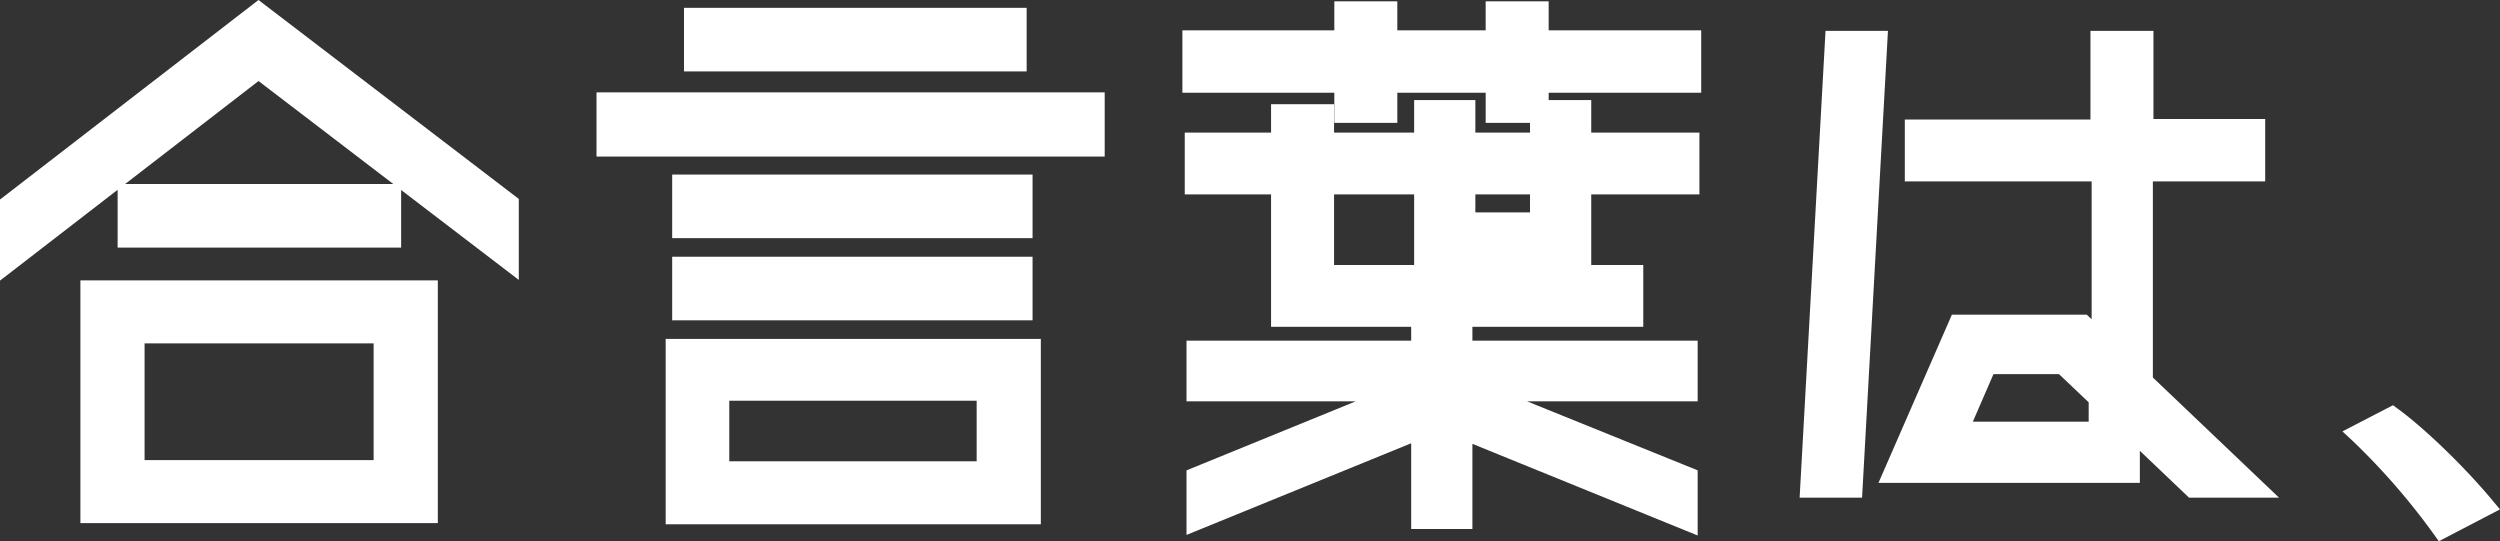
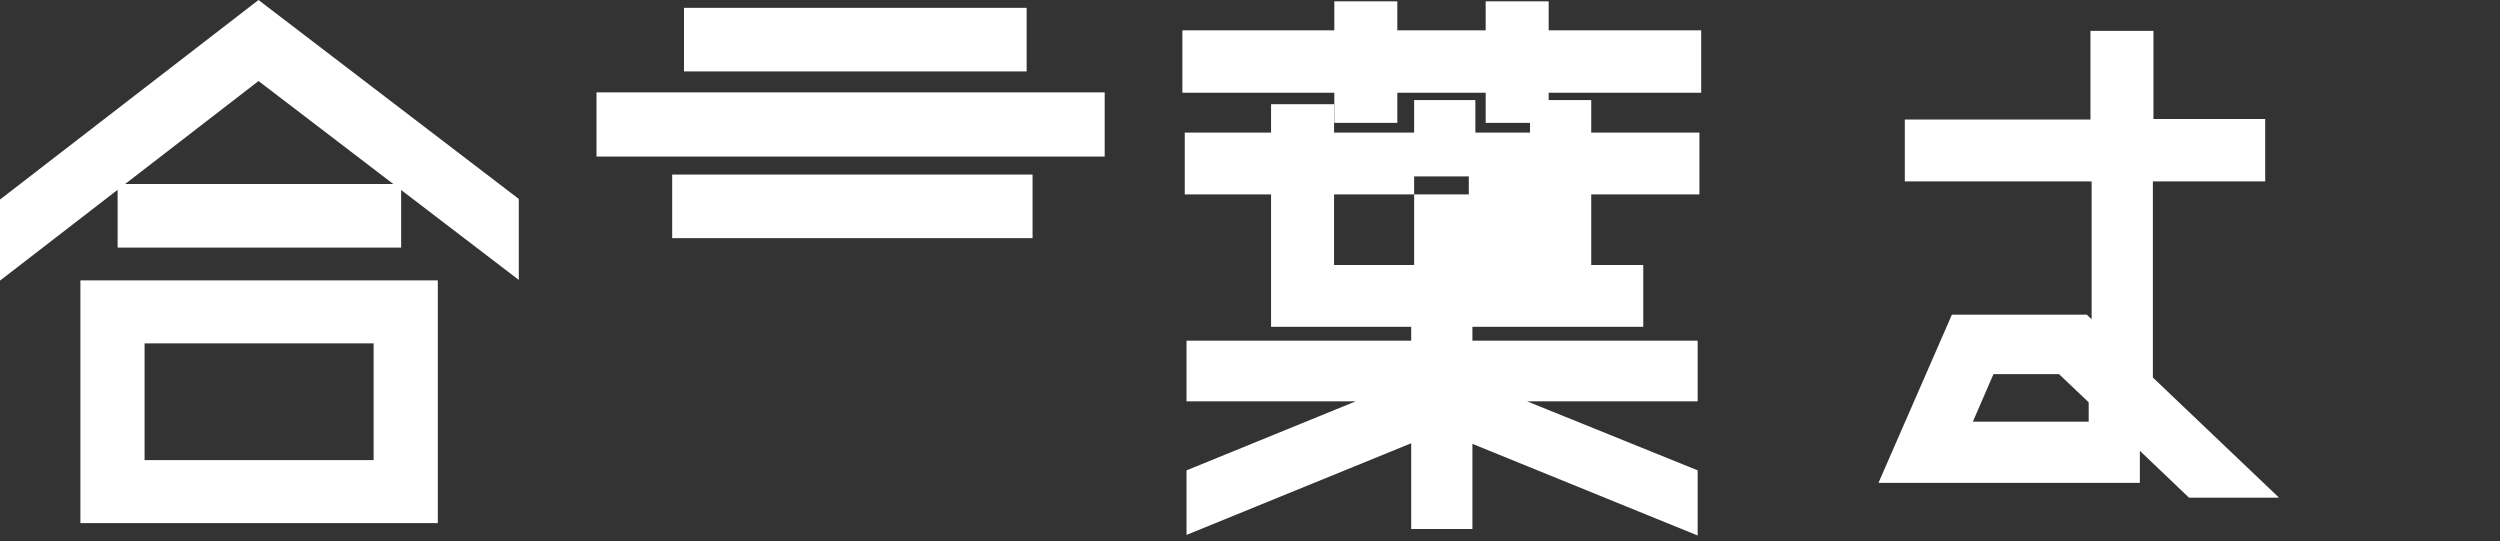
<svg xmlns="http://www.w3.org/2000/svg" width="1000.942" height="216.705" viewBox="0 0 1000.942 216.705">
  <rect x="0" y="0" width="1000.942" height="216.705" fill="#333333" stroke="none" />
  <g transform="translate(11739.743 -620.098)">
    <path d="M-3136.2,693.895v32.46l47.1-36.364v23.143h113.513V690.074l47.105,35.995V693.646L-3032.7,614Zm50.1-6.221,53.414-41.232,53.96,41.232Z" transform="translate(-8603.548 6.098)" fill="#fff" />
    <path d="M-3113.882,788.989h143.1V691.808h-143.1Zm117.4-71.958v46.736h-91.708V717.031Z" transform="translate(-8593.67 40.547)" fill="#fff" />
    <rect width="137.184" height="25.459" transform="translate(-11465.882 623.234)" fill="#fff" />
-     <path d="M-2951.461,782.271h150.2v-74.22h-150.2Zm124.508-49.471v24.249H-2926V732.8Z" transform="translate(-8521.759 47.738)" fill="#fff" />
    <rect width="144.285" height="25.459" transform="translate(-11470.617 689.985)" fill="#fff" />
-     <rect width="144.285" height="25.459" transform="translate(-11470.617 722.887)" fill="#fff" />
    <rect width="203.462" height="25.696" transform="translate(-11500.914 657.083)" fill="#fff" />
-     <path d="M-2661.418,614.369h-25.222v11.6h-35.375v-11.6h-25.222v11.6h-60.834v24.987h60.834v12.071h25.222V650.954h35.375v12.071h17.752v3.891h-21.881V653.9h-24.512v13.018h-32.061V655.555h-25.223v11.361h-34.558v24.75h34.558v53.022h56.1v5.549h-89.948v24.277h67.763l-67.763,27.643V828l89.948-36.689v34.336h24.513v-34.1l90.185,36.689V802.149l-68.318-27.634h68.318V750.238h-90.185v-5.549h68.408v-24.75h-20.831V691.667h43.317v-24.75h-43.317V653.9h-17.042v-2.945h61.069V625.967h-61.069Zm-53.863,77.3v28.272h-32.061V691.667Zm24.512,7.206v-7.206h21.881v7.206Z" transform="translate(-8458.274 6.262)" fill="#fff" />
+     <path d="M-2661.418,614.369h-25.222v11.6h-35.375v-11.6h-25.222v11.6h-60.834v24.987h60.834v12.071h25.222V650.954h35.375v12.071h17.752v3.891h-21.881V653.9h-24.512v13.018h-32.061V655.555h-25.223v11.361h-34.558v24.75h34.558v53.022h56.1v5.549h-89.948v24.277h67.763l-67.763,27.643V828l89.948-36.689v34.336h24.513v-34.1l90.185,36.689V802.149l-68.318-27.634h68.318V750.238h-90.185v-5.549h68.408v-24.75h-20.831V691.667h43.317v-24.75h-43.317V653.9h-17.042v-2.945h61.069V625.967h-61.069Zm-53.863,77.3v28.272h-32.061V691.667Zv-7.206h21.881v7.206Z" transform="translate(-8458.274 6.262)" fill="#fff" />
    <path d="M-2505.035,682.828h44.974V657.841H-2504.8V622.572h-25.222v35.506h-74.326v24.75h74.8v55.2l-1.964-1.838H-2585.5l-29.4,67.356h104.659V790.7l19.694,18.766h36.03l-50.517-48.111Zm-37.584,77.165,11.888,11.294v7.747h-46.375l8.257-19.041Z" transform="translate(-8372.752 9.893)" fill="#fff" />
-     <path d="M-2626.409,622.572l-10.37,186.893h25l10.368-186.893Z" transform="translate(-8382.436 9.893)" fill="#fff" />
-     <path d="M-2426.13,764.482c-12.793-15.3-28.729-30.008-37.856-36.627l-1.924-1.4-20.23,10.476,4.014,3.726a272.031,272.031,0,0,1,32.622,37.521l1.944,2.731,24.5-12.755Z" transform="translate(-8315.743 55.889)" fill="#fff" />
  </g>
</svg>